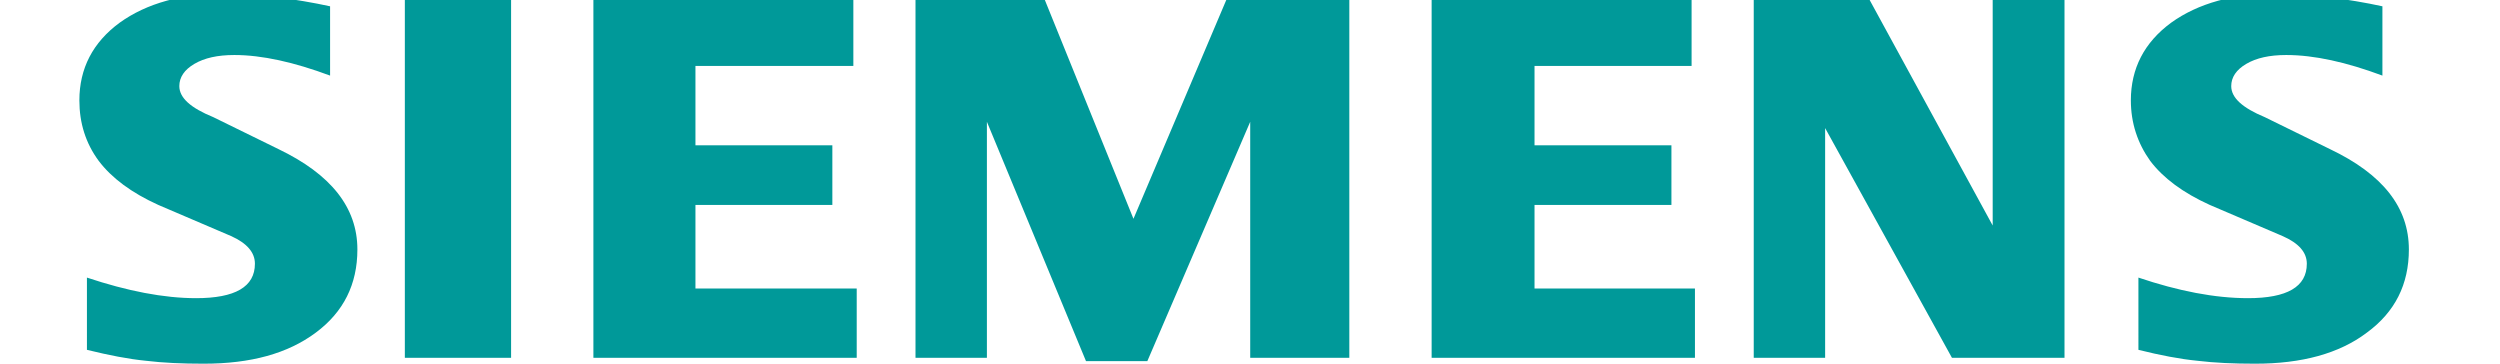
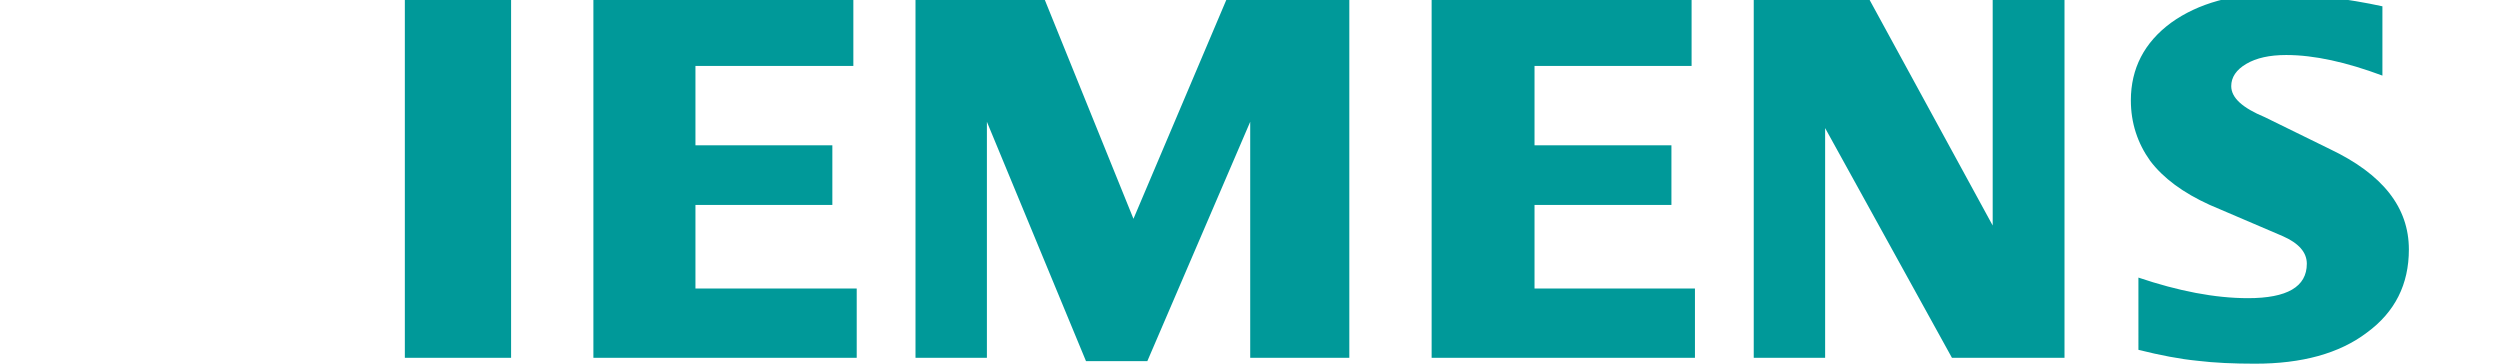
<svg xmlns="http://www.w3.org/2000/svg" version="1.1" id="Vrstva_1" x="0px" y="0px" viewBox="0 0 595.3 86.7" style="enable-background:new 0 0 595.3 86.7;" xml:space="preserve">
  <style type="text/css">
	.st0{fill-rule:evenodd;clip-rule:evenodd;fill:#009999;}
</style>
  <g id="Ebene_x0020_1">
    <path class="st0" d="M567.3,1.5v16.5c-8.6-3.2-16.2-4.9-22.9-4.9c-4,0-7.1,0.7-9.5,2.1c-2.4,1.4-3.6,3.2-3.6,5.3   c0,2.8,2.7,5.2,8,7.4l15.5,7.6c12.6,6,18.8,13.9,18.8,23.9c0,8.3-3.3,14.9-10,19.8c-6.6,5-15.5,7.4-26.6,7.4   c-5.1,0-9.7-0.2-13.8-0.7c-4.1-0.4-8.8-1.3-14-2.6V66.1c9.5,3.2,18.2,4.9,26.1,4.9c9.3,0,14-2.7,14-8.2c0-2.7-1.9-4.9-5.8-6.6   l-17.3-7.4c-6.4-2.9-11.1-6.4-14.2-10.5c-3-4.2-4.6-9-4.6-14.4c0-7.6,3.2-13.8,9.6-18.5c6.4-4.6,14.9-7,25.5-7   c3.4,0,7.4,0.3,11.8,0.9C558.9-0.1,563.2,0.6,567.3,1.5L567.3,1.5z" />
-     <path class="st0" d="M78.6,1.5v16.5c-8.6-3.2-16.2-4.9-22.8-4.9c-4,0-7.1,0.7-9.5,2.1c-2.4,1.4-3.6,3.2-3.6,5.3   c0,2.8,2.7,5.2,8.1,7.4l15.5,7.6c12.5,6,18.8,13.9,18.8,23.9c0,8.3-3.3,14.9-9.9,19.8c-6.7,5-15.5,7.4-26.7,7.4   c-5.1,0-9.7-0.2-13.8-0.7c-4.1-0.4-8.7-1.3-14-2.6V66.1C30.3,69.3,39,71,46.7,71c9.3,0,14-2.7,14-8.2c0-2.7-1.9-4.9-5.7-6.6   l-17.3-7.4c-6.4-2.9-11.1-6.4-14.2-10.5c-3.1-4.2-4.6-9-4.6-14.4c0-7.6,3.2-13.8,9.6-18.5c6.4-4.6,14.9-7,25.5-7   c3.5,0,7.4,0.3,11.8,0.9C70.2-0.1,74.5,0.6,78.6,1.5z" />
    <polygon class="st0" points="96.4,0 121.7,0 121.7,85.2 96.4,85.2  " />
    <polygon class="st0" points="203.2,0 203.2,15.7 165.6,15.7 165.6,34.6 198.2,34.6 198.2,48.8 165.6,48.8 165.6,68.7 204,68.7    204,85.2 141.3,85.2 141.3,0  " />
    <polygon class="st0" points="321.3,0 321.3,85.2 297.7,85.2 297.7,29 273.2,86 258.6,86 235,29 235,85.2 218,85.2 218,0 248.8,0    269.9,52.1 292,0  " />
    <polygon class="st0" points="402.8,0 402.8,15.7 365.4,15.7 365.4,34.6 398,34.6 398,48.8 365.4,48.8 365.4,68.7 403.6,68.7    403.6,85.2 340.9,85.2 340.9,0  " />
    <polygon class="st0" points="491.6,0 491.6,85.2 464.8,85.2 434.6,30.5 434.6,85.2 417.6,85.2 417.6,0 445.2,0 474.5,53.7 474.5,0     " />
  </g>
</svg>